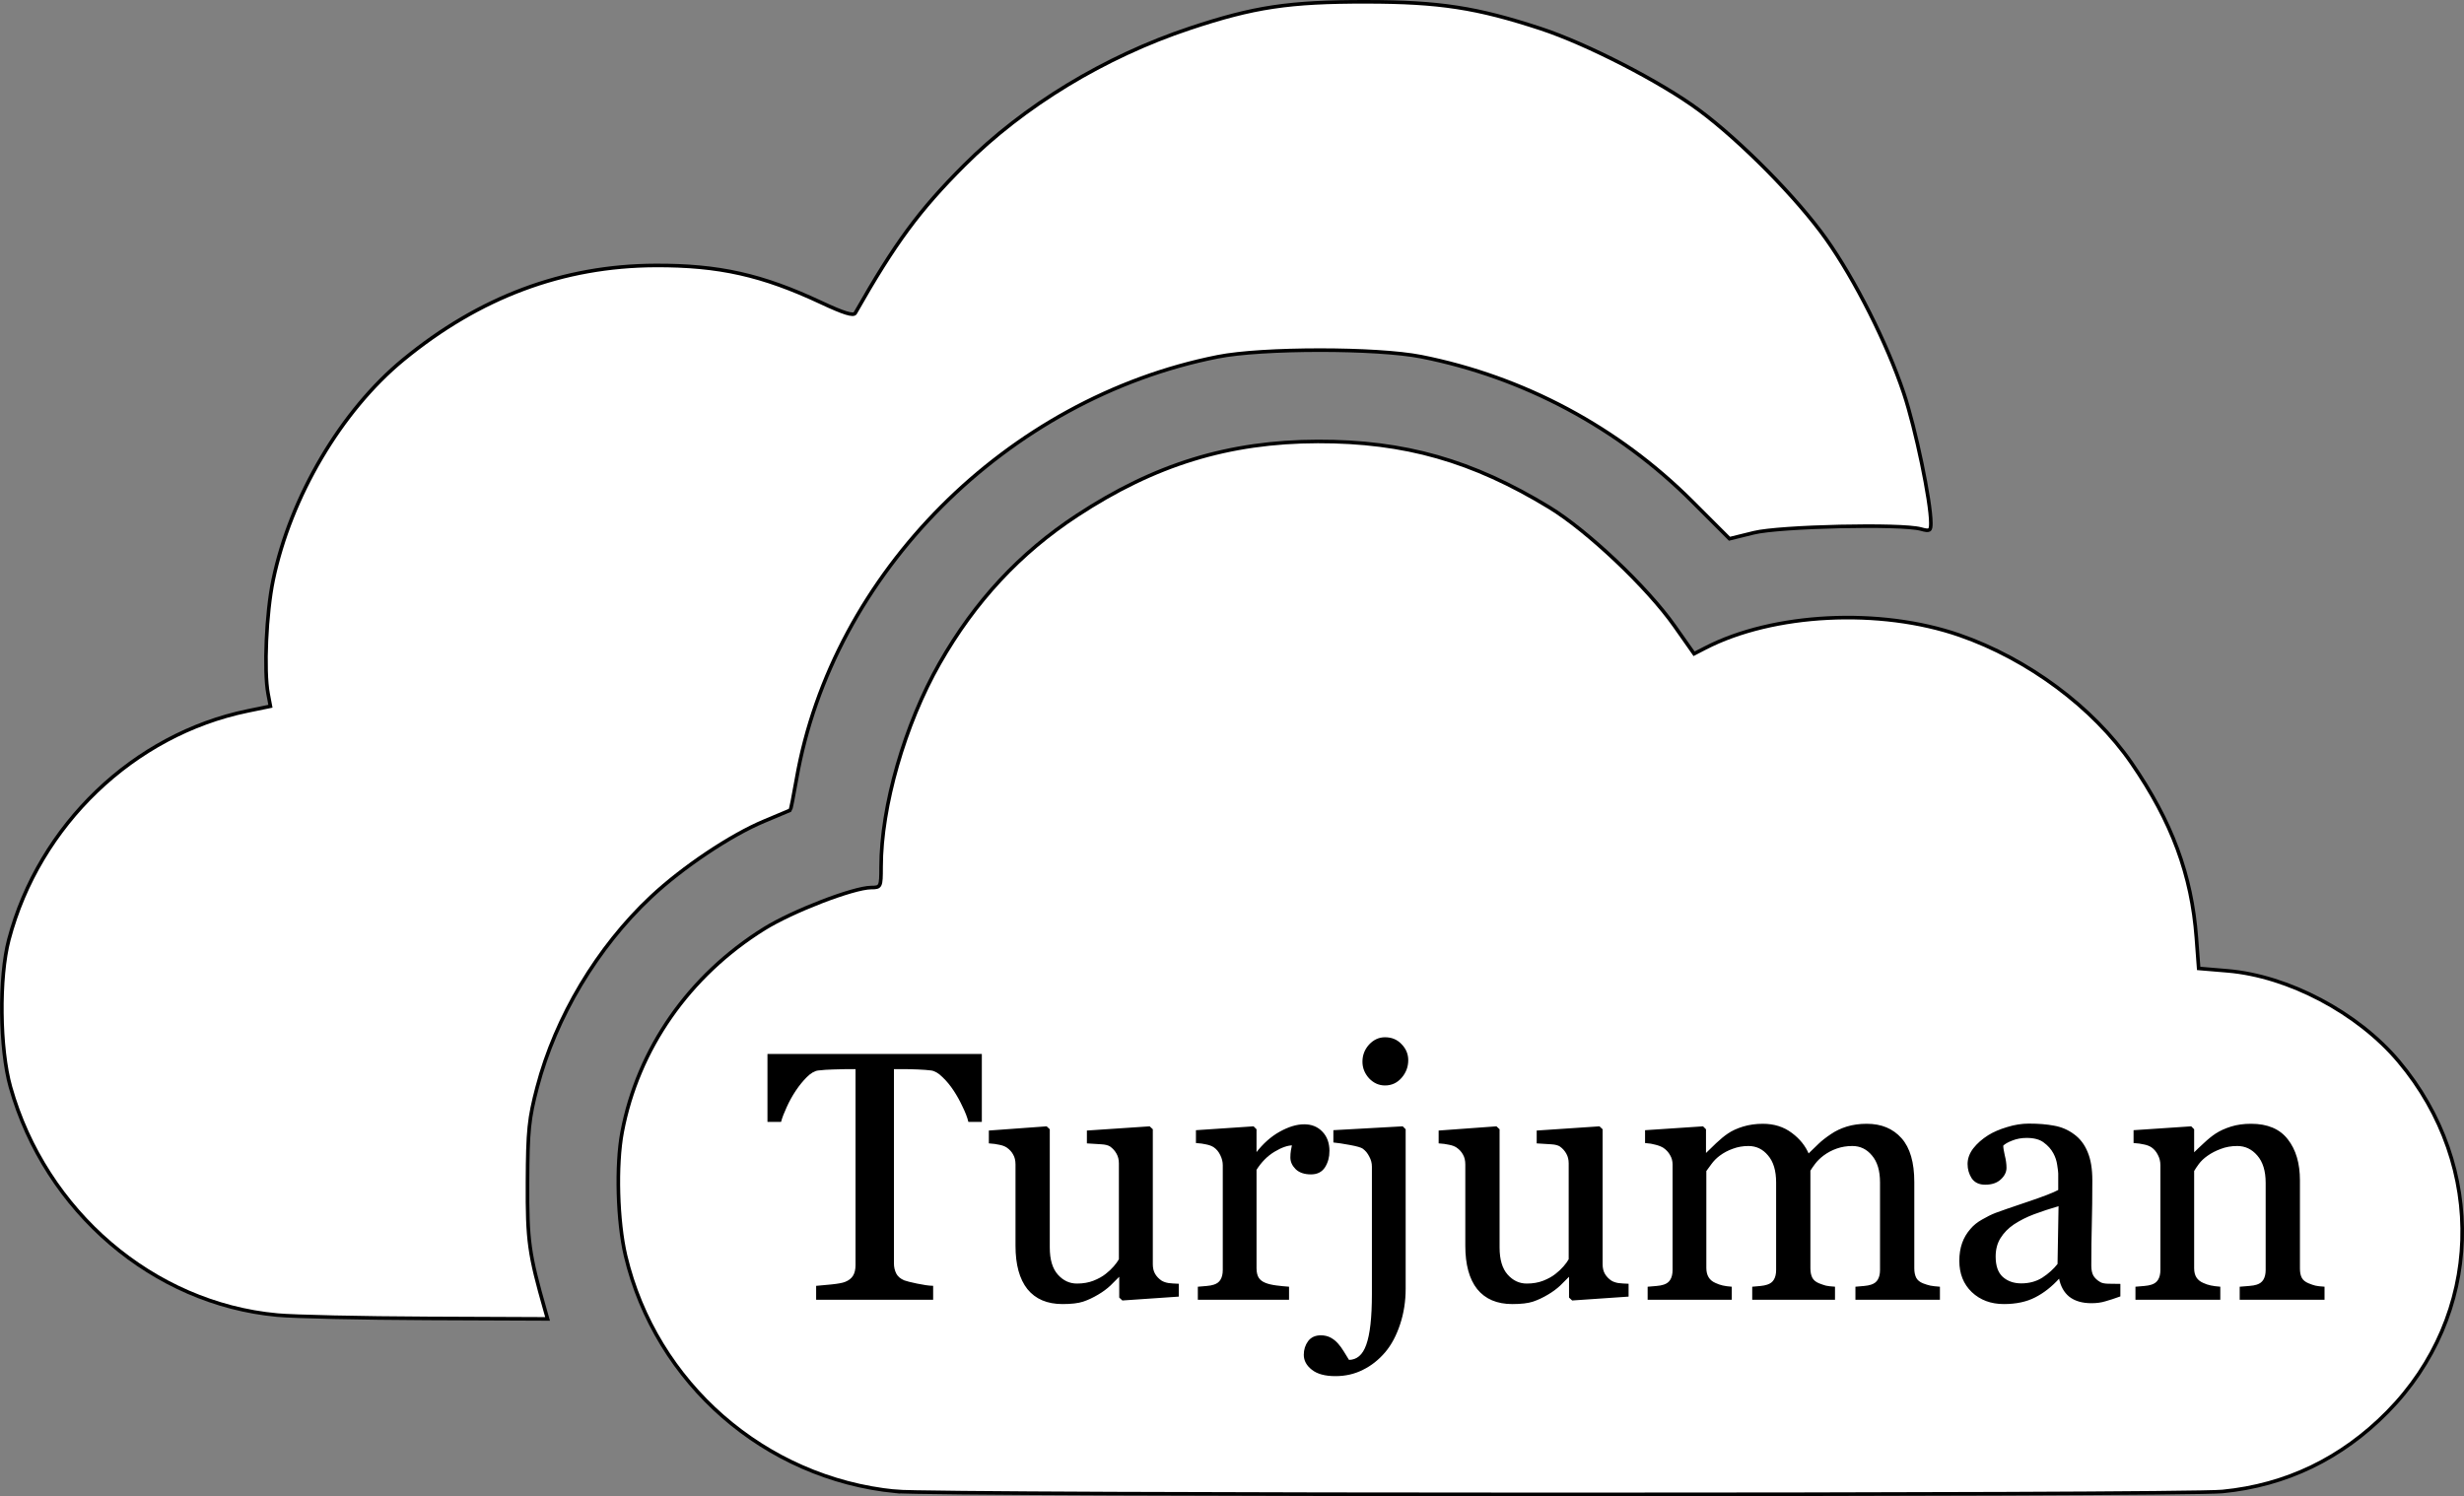
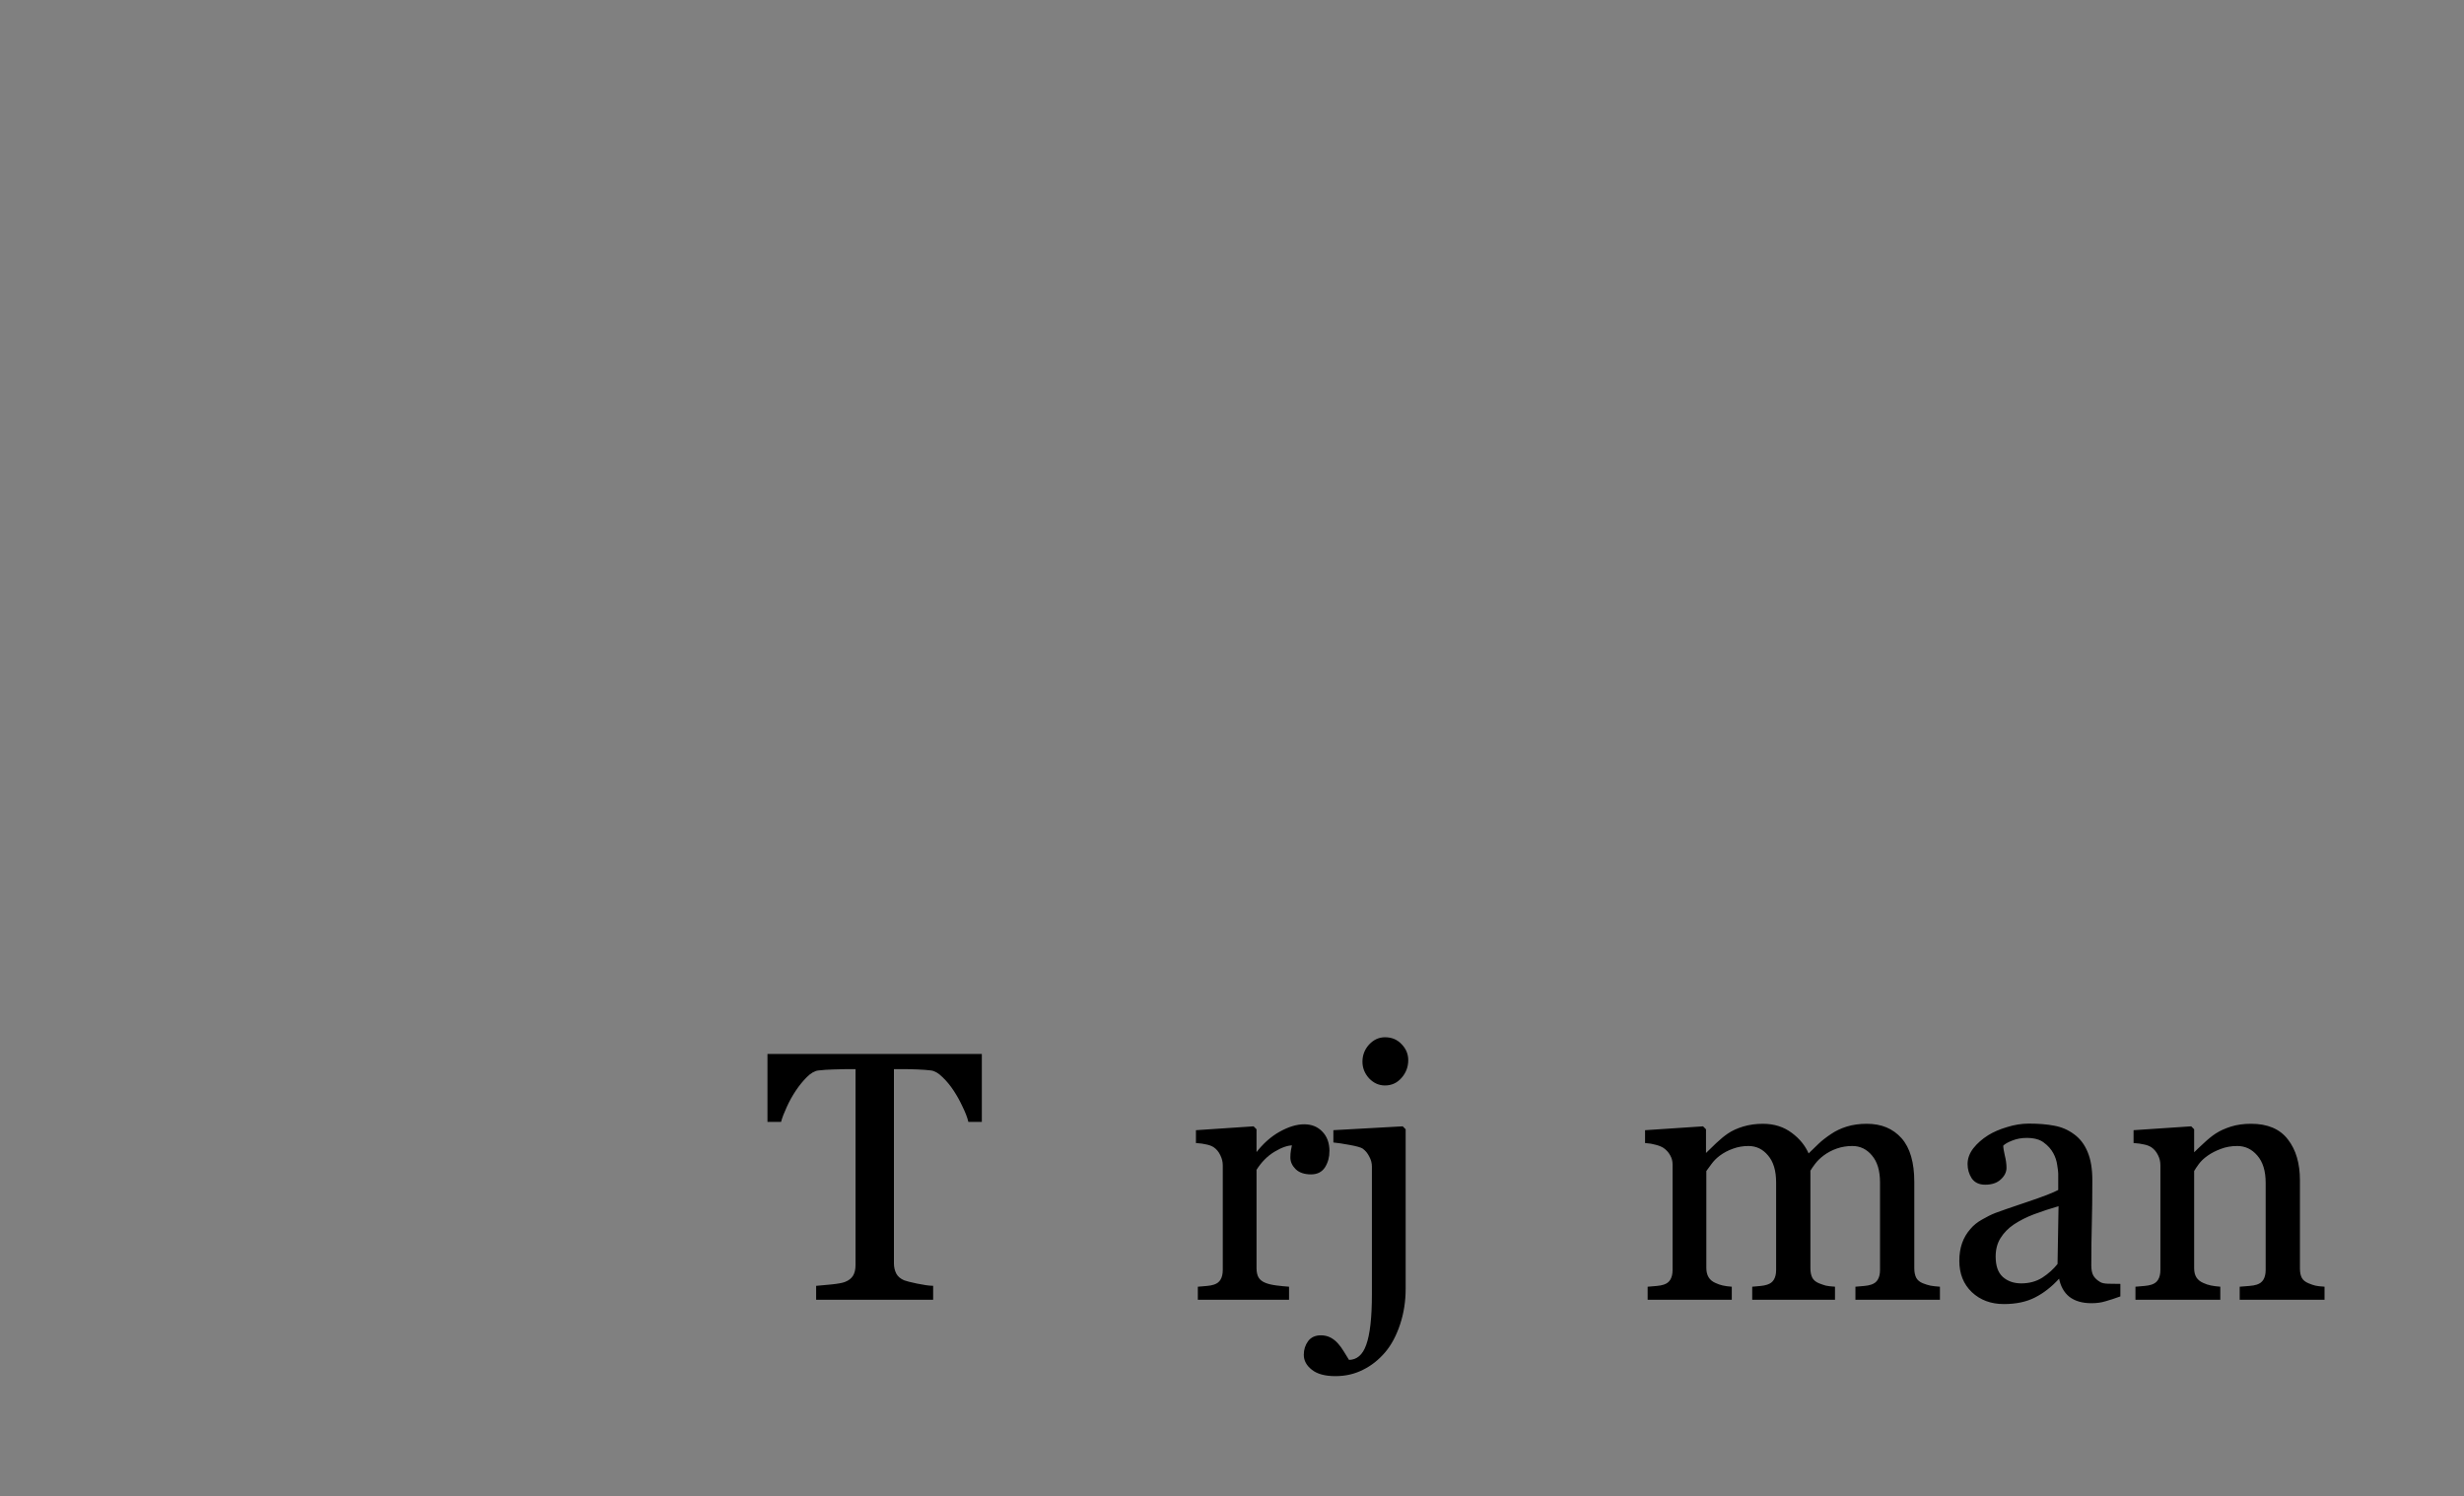
<svg xmlns="http://www.w3.org/2000/svg" xmlns:ns1="http://sodipodi.sourceforge.net/DTD/sodipodi-0.dtd" xmlns:ns2="http://www.inkscape.org/namespaces/inkscape" version="1.1" id="svg1982" width="1024" height="621.859" viewBox="0 0 1024 621.859" ns1:docname="tlogo_updated.svg" ns2:export-filename="tlogo.png" ns2:export-xdpi="96" ns2:export-ydpi="96" ns2:version="1.2.2 (732a01da63, 2022-12-09)">
  <rect x="0" y="0" width="1024" height="621.859" fill="#808080" stroke="none" />
  <defs id="defs1986" />
  <ns1:namedview id="namedview1984" pagecolor="#ffffff" bordercolor="#000000" borderopacity="0.25" ns2:showpageshadow="2" ns2:pageopacity="0.0" ns2:pagecheckerboard="0" ns2:deskcolor="#d1d1d1" showgrid="false" ns2:zoom="0.47706846" ns2:cx="725.26278" ns2:cy="823.78114" ns2:window-width="1920" ns2:window-height="1017" ns2:window-x="-8" ns2:window-y="-8" ns2:window-maximized="1" ns2:current-layer="g1988" />
  <g ns2:groupmode="layer" ns2:label="Image" id="g1988" transform="translate(-102.96,-359.313)">
-     <path style="fill:#ffffff;fill-opacity:1;stroke:#000000;stroke-width:1.496;stroke-dasharray:none;stroke-opacity:1" d="m 475.096,979.157 c -54.252,-5.378 -99.58,-44.949 -112.16,-97.913 -3.36,-14.149 -4.012,-37.797 -1.418,-51.458 6.566,-34.582 27.826,-65.006 59.009,-84.441 11.803,-7.356 37.135,-17.118 44.484,-17.142 4.003,-0.014 4.109,-0.233 4.115,-8.604 0.018,-25.037 9.852,-59.241 24.33,-84.623 14.71,-25.788 33.314,-45.805 57.09,-61.424 32.327,-21.236 63.087,-30.69 100.102,-30.766 36.057,-0.074 64.171,7.929 96.132,27.367 15.867,9.65 40.744,33.209 52.085,49.324 l 8.135,11.56 4.615,-2.386 c 28.213,-14.59 72.615,-16.827 105.731,-5.327 28.45,9.879 55.517,30.004 71.449,53.118 16.743,24.292 25.002,46.558 26.951,72.664 l 0.949,12.7 11.952,1.002 c 25.301,2.121 54.127,17.351 71.171,37.6 36.908,43.855 34.925,105.58 -4.685,145.774 -19.042,19.322 -42.156,30.46 -68.555,33.029 -16.988,1.652 -534.77,1.603 -551.481,-0.057 z" id="path3305" ns2:export-filename=".\logo_rec_512.svg" ns2:export-xdpi="96" ns2:export-ydpi="96" />
-     <path style="fill:#ffffff;fill-opacity:1;stroke:#000000;stroke-width:1.496;stroke-dasharray:none;stroke-opacity:1" d="m 218.117,905.885 c -51.467,-4.76 -96.23,-43.046 -110.811,-94.775 -4.484,-15.907 -4.807,-45.581 -0.666,-61.257 12.581,-47.633 51.92,-85.31 99.257,-95.063 l 9.444,-1.946 -0.974,-5.193 c -1.794,-9.563 -0.726,-33.623 2.094,-47.204 7.199,-34.66 28.344,-70.461 54.128,-91.646 31.706,-26.05 66.322,-38.993 104.731,-39.157 26.342,-0.113 44.355,3.917 68.876,15.408 9.412,4.411 13.466,5.663 14.194,4.383 16.542,-29.105 26.588,-42.737 45.233,-61.382 24.778,-24.778 58.407,-45.199 93.852,-56.991 26.633,-8.861 41.168,-11.04 73.344,-10.999 30.394,0.04 45.815,2.413 72.462,11.155 19.134,6.277 50.013,22.166 65.738,33.825 17.414,12.911 40.822,36.638 52.822,53.543 12.043,16.966 25.364,43.421 32.296,64.141 4.915,14.689 11.25,45.095 11.25,53.993 0,3.224 -0.444,3.492 -4.109,2.475 -8.1,-2.248 -58.654,-1.125 -69.478,1.543 l -10.088,2.487 -15.472,-15.472 c -30.74,-30.74 -70.068,-51.759 -112.607,-60.182 -18.441,-3.652 -66.086,-3.641 -84.578,0.021 -87.622,17.343 -160.192,90.095 -175.091,175.531 -1.22,6.997 -2.381,12.811 -2.581,12.921 -0.199,0.11 -5.019,2.136 -10.709,4.502 -14.051,5.841 -34.066,19.234 -47.236,31.605 -22.248,20.9 -39.562,49.852 -47.221,78.963 -3.446,13.099 -3.945,17.979 -4.045,39.592 -0.113,24.453 0.601,29.62 7.389,53.414 l 0.959,3.36 -49.852,-0.208 c -27.419,-0.115 -55.567,-0.737 -62.551,-1.383 z" id="path3307" />
    <g aria-label="Turjuman" id="text3363" style="font-size:200px;font-family:'PT Bold Heading';-inkscape-font-specification:'PT Bold Heading';stroke:#000000;stroke-width:1.002" transform="matrix(0.732,0,0,0.732,27.584,96.263)">
      <path d="m 659.897,995.876 h -6.738 q -0.879,-3.516 -3.223,-8.301 -2.246,-4.883 -5.078,-9.18 -2.93,-4.492 -6.445,-7.812 -3.418,-3.418 -6.641,-3.906 -3.027,-0.391 -7.617,-0.586 -4.59,-0.195 -8.496,-0.195 h -5.664 v 110.84 q 0,3.223 1.367,5.957 1.367,2.637 4.785,4.102 1.758,0.684 7.324,1.855 5.664,1.172 8.789,1.27 v 6.934 h -65.43 v -6.934 q 2.734,-0.195 8.301,-0.781 5.664,-0.586 7.812,-1.465 3.223,-1.27 4.688,-3.613 1.562,-2.441 1.562,-6.445 V 965.896 h -5.664 q -3.027,0 -7.52,0.195 -4.492,0.098 -8.594,0.586 -3.223,0.391 -6.738,3.906 -3.418,3.418 -6.348,7.812 -2.93,4.395 -5.176,9.375 -2.246,4.883 -3.125,8.105 h -6.836 v -37.598 h 120.703 z" style="font-family:Georgia;-inkscape-font-specification:Georgia" id="path393" />
-       <path d="m 771.713,1095.095 -31.348,2.148 -1.465,-1.367 v -12.207 h -0.586 q -2.344,2.441 -5.273,5.273 -2.93,2.734 -6.738,4.981 -4.395,2.637 -8.496,4.004 -4.102,1.367 -11.621,1.367 -12.793,0 -19.531,-8.301 -6.641,-8.398 -6.641,-24.316 v -46.094 q 0,-3.516 -1.367,-5.859 -1.27,-2.441 -3.809,-4.199 -1.758,-1.172 -4.395,-1.66 -2.637,-0.586 -5.566,-0.781 v -6.348 l 32.129,-2.344 1.465,1.367 v 66.895 q 0,10.449 4.688,15.723 4.688,5.274 11.23,5.274 5.371,0 9.57,-1.66 4.199,-1.66 7.031,-3.906 2.637,-2.051 4.59,-4.297 2.051,-2.344 3.125,-4.297 v -54.59 q 0,-3.223 -1.367,-5.664 -1.367,-2.539 -3.809,-4.297 -1.758,-1.172 -5.273,-1.367 -3.418,-0.293 -7.715,-0.488 v -6.348 l 34.961,-2.344 1.465,1.367 v 76.465 q 0,3.32 1.367,5.664 1.367,2.344 3.809,4.004 1.758,1.074 4.199,1.465 2.441,0.293 5.371,0.391 z" style="font-family:Georgia;-inkscape-font-specification:Georgia" id="path395" />
      <path d="m 857.26,1012.966 q 0,4.98 -2.441,8.887 -2.441,3.809 -7.52,3.809 -5.469,0 -8.398,-2.832 -2.832,-2.832 -2.832,-6.25 0,-2.148 0.293,-3.906 0.391,-1.758 0.684,-3.516 -4.59,0 -10.742,3.711 -6.152,3.711 -10.449,10.547 v 56.055 q 0,3.418 1.27,5.566 1.367,2.148 4.199,3.223 2.441,0.977 6.25,1.465 3.906,0.488 6.738,0.684 v 6.445 H 783.53 v -6.445 q 2.246,-0.195 4.59,-0.391 2.441,-0.195 4.199,-0.781 2.734,-0.879 4.004,-3.027 1.367,-2.246 1.367,-5.762 v -59.473 q 0,-3.027 -1.465,-5.957 -1.367,-2.93 -3.906,-4.688 -1.855,-1.172 -4.395,-1.66 -2.539,-0.586 -5.469,-0.781 v -6.348 l 32.031,-2.148 1.367,1.367 v 13.574 h 0.488 q 6.055,-7.91 13.477,-12.012 7.422,-4.102 13.574,-4.102 6.152,0 9.961,4.004 3.906,4.004 3.906,10.742 z" style="font-family:Georgia;-inkscape-font-specification:Georgia" id="path397" />
      <path d="m 900.522,1090.993 q 0,10.742 -3.125,20.117 -3.125,9.473 -8.301,15.625 -5.566,6.543 -12.598,9.961 -6.934,3.516 -15.332,3.516 -8.691,0 -13.086,-3.516 -4.395,-3.418 -4.395,-8.105 0,-4.199 2.344,-7.422 2.344,-3.125 6.836,-3.125 3.027,0 5.371,1.27 2.344,1.27 4.102,3.32 1.562,1.758 3.125,4.297 1.66,2.637 3.125,5.078 7.422,0 10.547,-8.984 3.223,-8.984 3.223,-28.809 v -72.461 q 0,-3.125 -1.562,-5.957 -1.465,-2.93 -3.906,-4.688 -1.562,-1.074 -7.52,-2.148 -5.859,-1.074 -8.887,-1.367 v -6.055 l 38.672,-2.148 1.367,1.367 z m 1.465,-129.687 q 0,5.566 -3.711,9.766 -3.613,4.102 -8.984,4.102 -4.98,0 -8.691,-3.906 -3.613,-4.004 -3.613,-9.082 0,-5.371 3.613,-9.375 3.711,-4.004 8.691,-4.004 5.566,0 9.082,3.809 3.613,3.711 3.613,8.691 z" style="font-family:Georgia;-inkscape-font-specification:Georgia" id="path399" />
-       <path d="m 1027.084,1095.095 -31.348,2.148 -1.465,-1.367 v -12.207 h -0.586 q -2.344,2.441 -5.273,5.273 -2.93,2.734 -6.738,4.981 -4.395,2.637 -8.496,4.004 -4.102,1.367 -11.621,1.367 -12.793,0 -19.531,-8.301 -6.641,-8.398 -6.641,-24.316 v -46.094 q 0,-3.516 -1.367,-5.859 -1.27,-2.441 -3.809,-4.199 -1.758,-1.172 -4.395,-1.66 -2.637,-0.586 -5.566,-0.781 v -6.348 l 32.129,-2.344 1.465,1.367 v 66.895 q 0,10.449 4.688,15.723 4.688,5.274 11.23,5.274 5.371,0 9.57,-1.66 4.199,-1.66 7.031,-3.906 2.637,-2.051 4.59,-4.297 2.051,-2.344 3.125,-4.297 v -54.59 q 0,-3.223 -1.367,-5.664 -1.367,-2.539 -3.809,-4.297 -1.758,-1.172 -5.273,-1.367 -3.418,-0.293 -7.715,-0.488 v -6.348 l 34.961,-2.344 1.465,1.367 v 76.465 q 0,3.32 1.367,5.664 1.367,2.344 3.809,4.004 1.758,1.074 4.199,1.465 2.441,0.293 5.371,0.391 z" style="font-family:Georgia;-inkscape-font-specification:Georgia" id="path401" />
      <path d="m 1203.842,1096.853 h -46.973 v -6.445 q 2.246,-0.195 4.492,-0.391 2.344,-0.195 4.102,-0.781 2.734,-0.879 4.004,-3.027 1.367,-2.246 1.367,-5.762 v -49.707 q 0,-10.156 -4.688,-15.625 -4.59,-5.566 -11.523,-5.566 -4.785,0 -8.984,1.465 -4.199,1.465 -7.715,4.102 -2.832,2.148 -4.785,4.688 -1.855,2.441 -2.832,4.102 v 55.566 q 0,3.418 1.172,5.664 1.172,2.148 4.004,3.32 2.246,0.879 4.004,1.367 1.855,0.391 4.785,0.586 v 6.445 h -45.996 v -6.445 q 2.246,-0.195 4.297,-0.391 2.148,-0.195 3.906,-0.781 2.734,-0.879 4.004,-3.027 1.367,-2.246 1.367,-5.762 v -49.707 q 0,-10.156 -4.688,-15.625 -4.59,-5.566 -11.523,-5.566 -4.785,0 -8.984,1.562 -4.199,1.465 -7.715,4.102 -2.832,2.148 -4.785,4.883 -1.953,2.637 -2.93,4.004 v 55.176 q 0,3.32 1.367,5.566 1.367,2.246 4.102,3.418 2.051,0.977 4.199,1.465 2.148,0.488 4.785,0.684 v 6.445 h -46.777 v -6.445 q 2.246,-0.195 4.59,-0.391 2.441,-0.195 4.199,-0.781 2.734,-0.879 4.004,-3.027 1.367,-2.246 1.367,-5.762 v -59.863 q 0,-3.125 -1.465,-5.566 -1.367,-2.539 -3.906,-4.297 -1.855,-1.172 -4.59,-1.855 -2.734,-0.781 -5.664,-0.977 v -6.348 l 32.227,-2.148 1.367,1.367 v 13.77 h 0.684 q 2.441,-2.441 5.957,-5.762 3.516,-3.32 6.543,-5.371 3.418,-2.344 8.496,-3.906 5.176,-1.562 11.133,-1.562 9.375,0 16.113,5.078 6.738,4.981 9.668,12.109 3.516,-3.418 6.152,-5.957 2.734,-2.637 7.129,-5.566 3.711,-2.539 8.691,-4.102 5.078,-1.562 11.23,-1.562 12.207,0 19.336,8.008 7.129,8.008 7.129,24.609 v 48.926 q 0,3.418 1.172,5.664 1.172,2.148 4.004,3.32 2.246,0.879 4.394,1.367 2.246,0.391 4.981,0.586 z" style="font-family:Georgia;-inkscape-font-specification:Georgia" id="path403" />
      <path d="m 1306.284,1095.095 q -4.59,1.66 -8.105,2.637 -3.418,1.074 -7.812,1.074 -7.617,0 -12.207,-3.516 -4.492,-3.613 -5.762,-10.449 h -0.586 q -6.348,7.031 -13.672,10.742 -7.227,3.711 -17.48,3.711 -10.84,0 -17.871,-6.641 -6.934,-6.641 -6.934,-17.383 0,-5.566 1.562,-9.961 1.562,-4.394 4.688,-7.91 2.441,-2.93 6.445,-5.176 4.004,-2.344 7.52,-3.711 4.394,-1.66 17.773,-6.152 13.477,-4.492 18.164,-7.031 v -9.668 q 0,-1.27 -0.586,-4.883 -0.488,-3.613 -2.246,-6.836 -1.953,-3.613 -5.566,-6.25 -3.516,-2.734 -10.059,-2.734 -4.492,0 -8.398,1.562 -3.809,1.465 -5.371,3.125 0,1.953 0.879,5.762 0.977,3.809 0.977,7.031 0,3.418 -3.125,6.25 -3.027,2.832 -8.496,2.832 -4.883,0 -7.227,-3.418 -2.246,-3.516 -2.246,-7.812 0,-4.492 3.125,-8.594 3.223,-4.101 8.301,-7.324 4.394,-2.734 10.645,-4.59 6.25,-1.953 12.207,-1.953 8.203,0 14.258,1.172 6.152,1.074 11.133,4.785 4.981,3.613 7.519,9.863 2.637,6.152 2.637,15.918 0,13.965 -0.293,24.805 -0.293,10.742 -0.293,23.535 0,3.809 1.27,6.055 1.367,2.246 4.102,3.809 1.465,0.879 4.59,0.977 3.223,0.098 6.543,0.098 z m -34.082,-51.562 q -8.301,2.441 -14.551,4.785 -6.25,2.344 -11.621,5.859 -4.883,3.32 -7.715,7.91 -2.832,4.492 -2.832,10.742 0,8.105 4.199,11.914 4.297,3.809 10.84,3.809 6.934,0 12.207,-3.32 5.274,-3.418 8.887,-8.008 z" style="font-family:Georgia;-inkscape-font-specification:Georgia" id="path405" />
      <path d="m 1422.201,1096.853 h -47.168 v -6.445 q 2.246,-0.195 4.883,-0.391 2.734,-0.195 4.492,-0.781 2.734,-0.879 4.004,-3.027 1.367,-2.246 1.367,-5.762 v -49.512 q 0,-10.254 -4.883,-15.82 -4.785,-5.566 -11.719,-5.566 -5.176,0 -9.473,1.66 -4.297,1.562 -7.617,3.906 -3.223,2.246 -5.176,4.883 -1.855,2.539 -2.734,4.102 v 55.371 q 0,3.32 1.367,5.469 1.367,2.148 4.102,3.32 2.051,0.977 4.394,1.465 2.441,0.488 4.981,0.684 v 6.445 h -47.168 v -6.445 q 2.246,-0.195 4.59,-0.391 2.441,-0.195 4.199,-0.781 2.734,-0.879 4.004,-3.027 1.367,-2.246 1.367,-5.762 v -59.473 q 0,-3.32 -1.465,-6.055 -1.367,-2.832 -3.906,-4.59 -1.855,-1.172 -4.394,-1.66 -2.539,-0.586 -5.469,-0.781 v -6.348 l 32.031,-2.148 1.367,1.367 v 13.574 h 0.488 q 2.344,-2.344 5.859,-5.566 3.516,-3.32 6.641,-5.371 3.613,-2.344 8.594,-3.906 4.98,-1.562 11.23,-1.562 13.867,0 20.508,8.691 6.738,8.594 6.738,22.949 v 50.098 q 0,3.418 1.172,5.566 1.172,2.051 4.004,3.223 2.344,0.977 4.004,1.367 1.758,0.391 4.785,0.586 z" style="font-family:Georgia;-inkscape-font-specification:Georgia" id="path407" />
    </g>
  </g>
</svg>